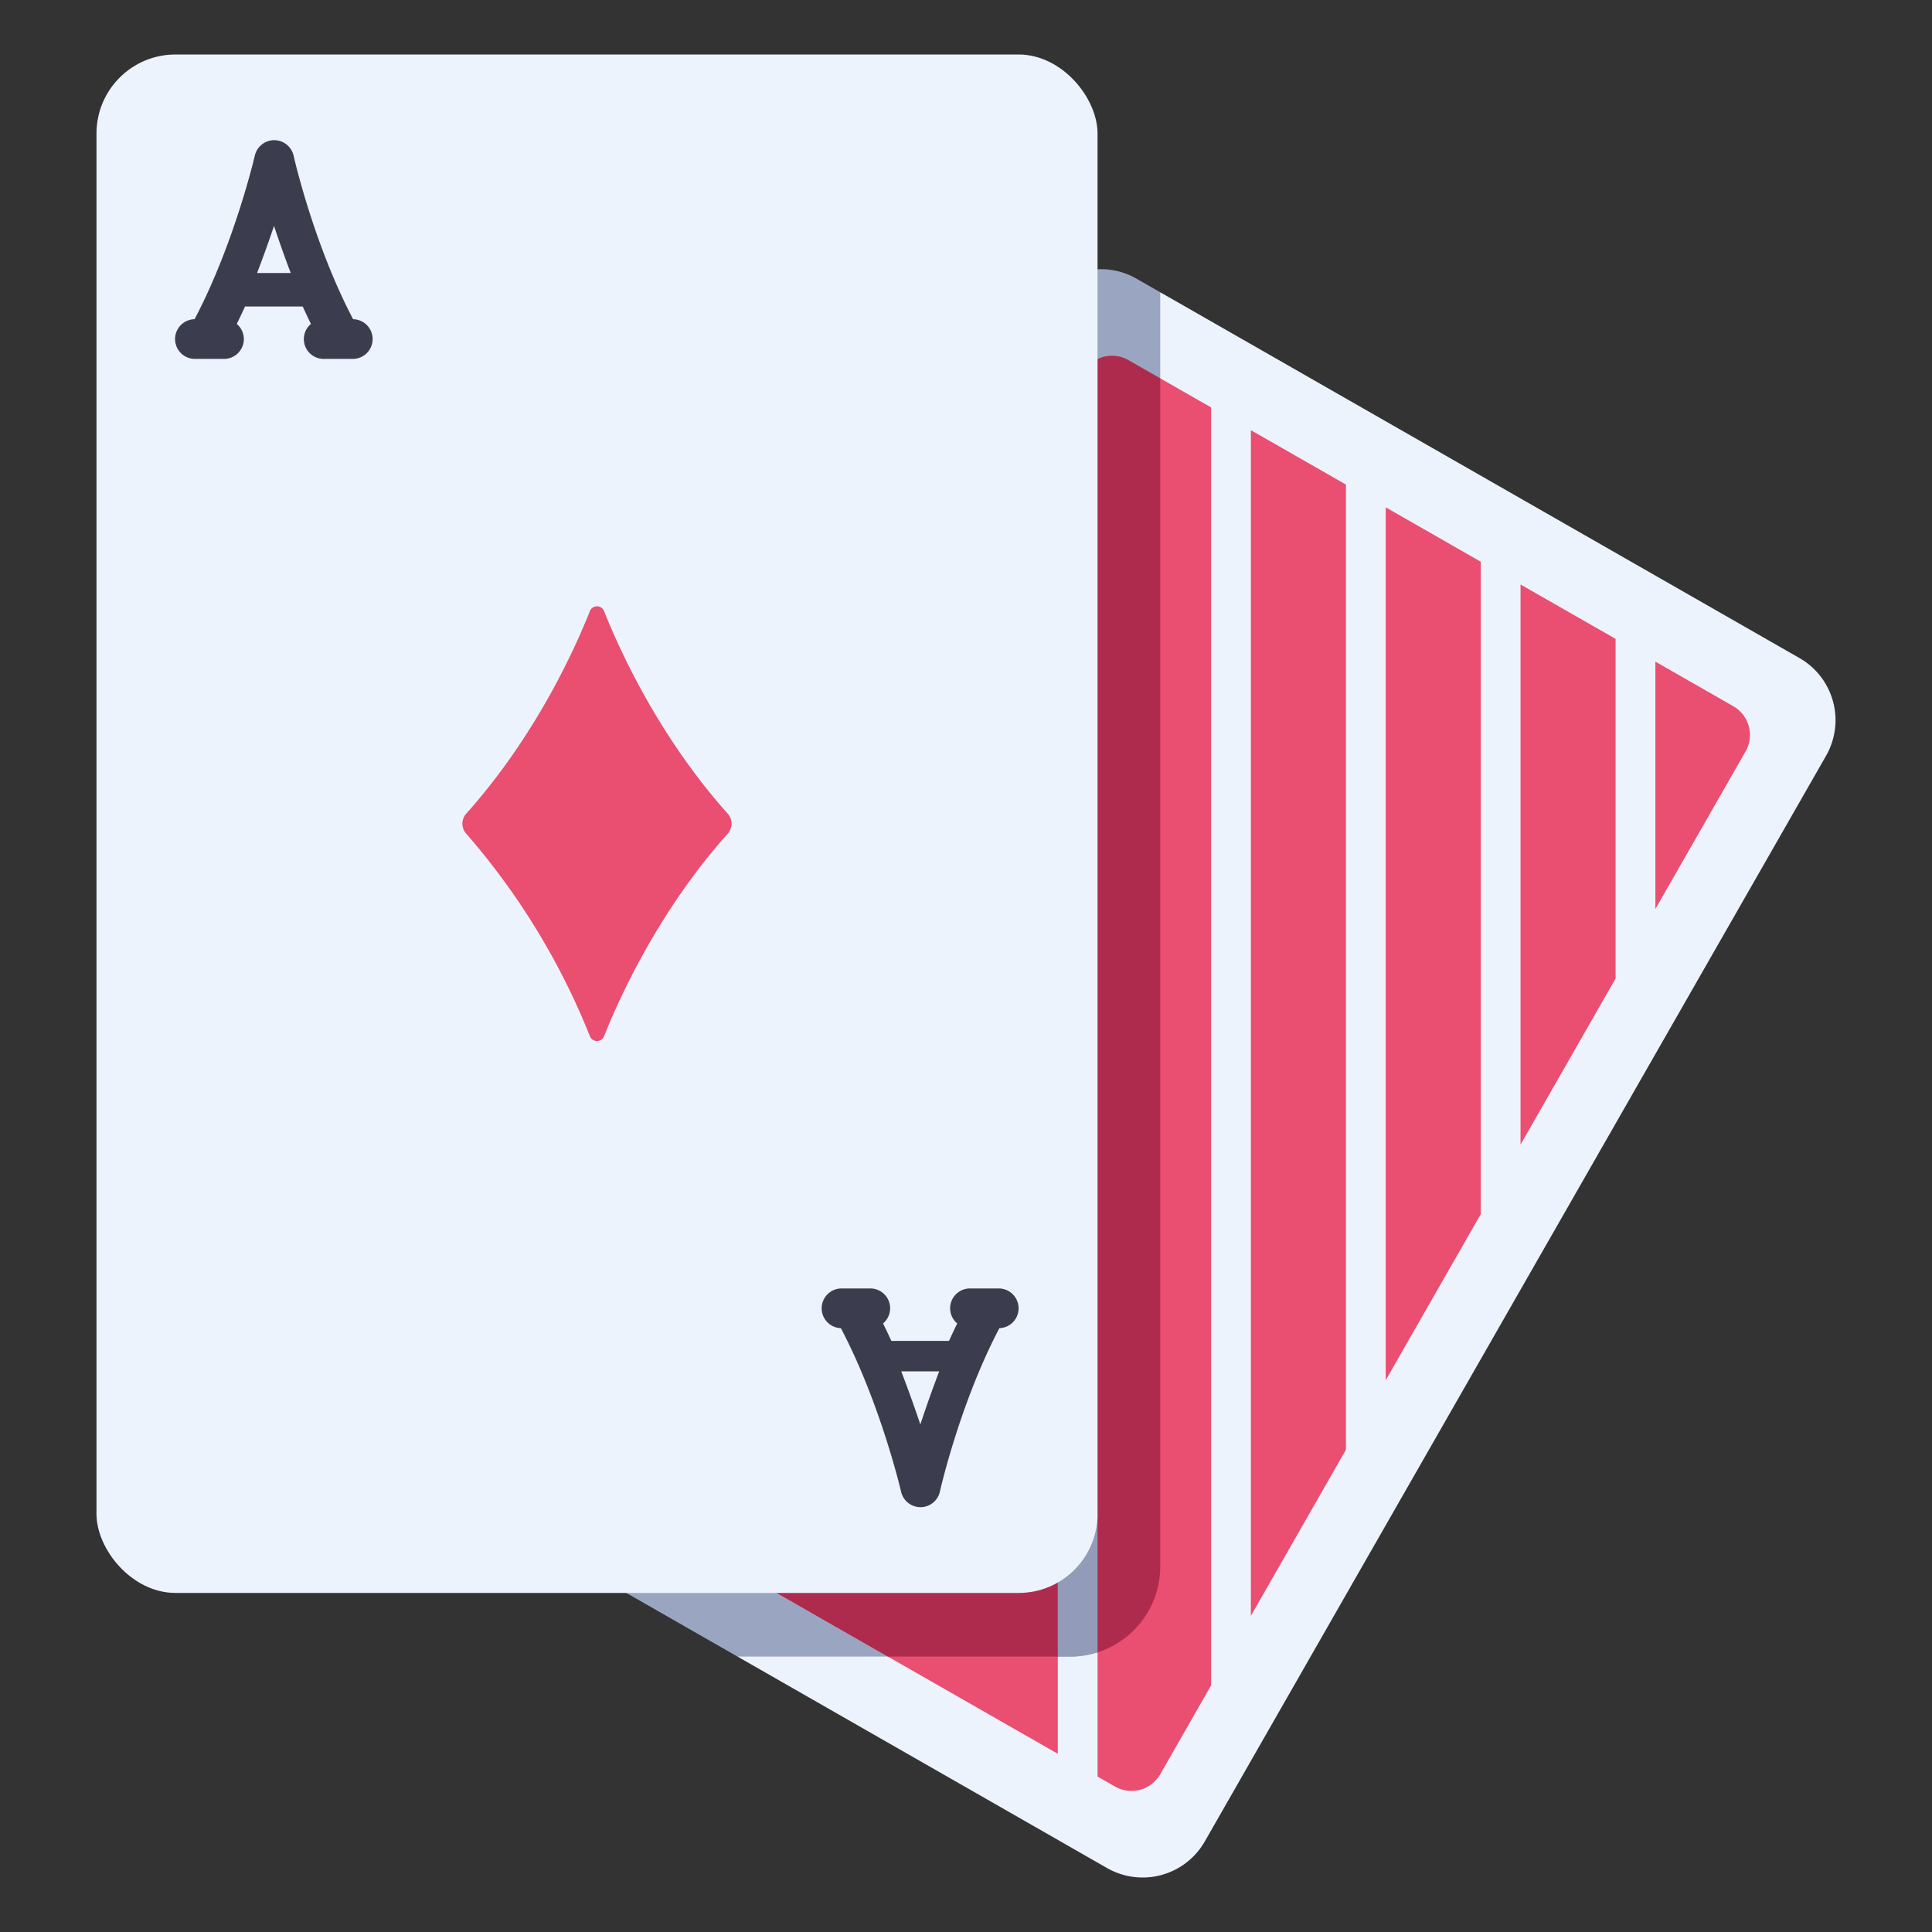
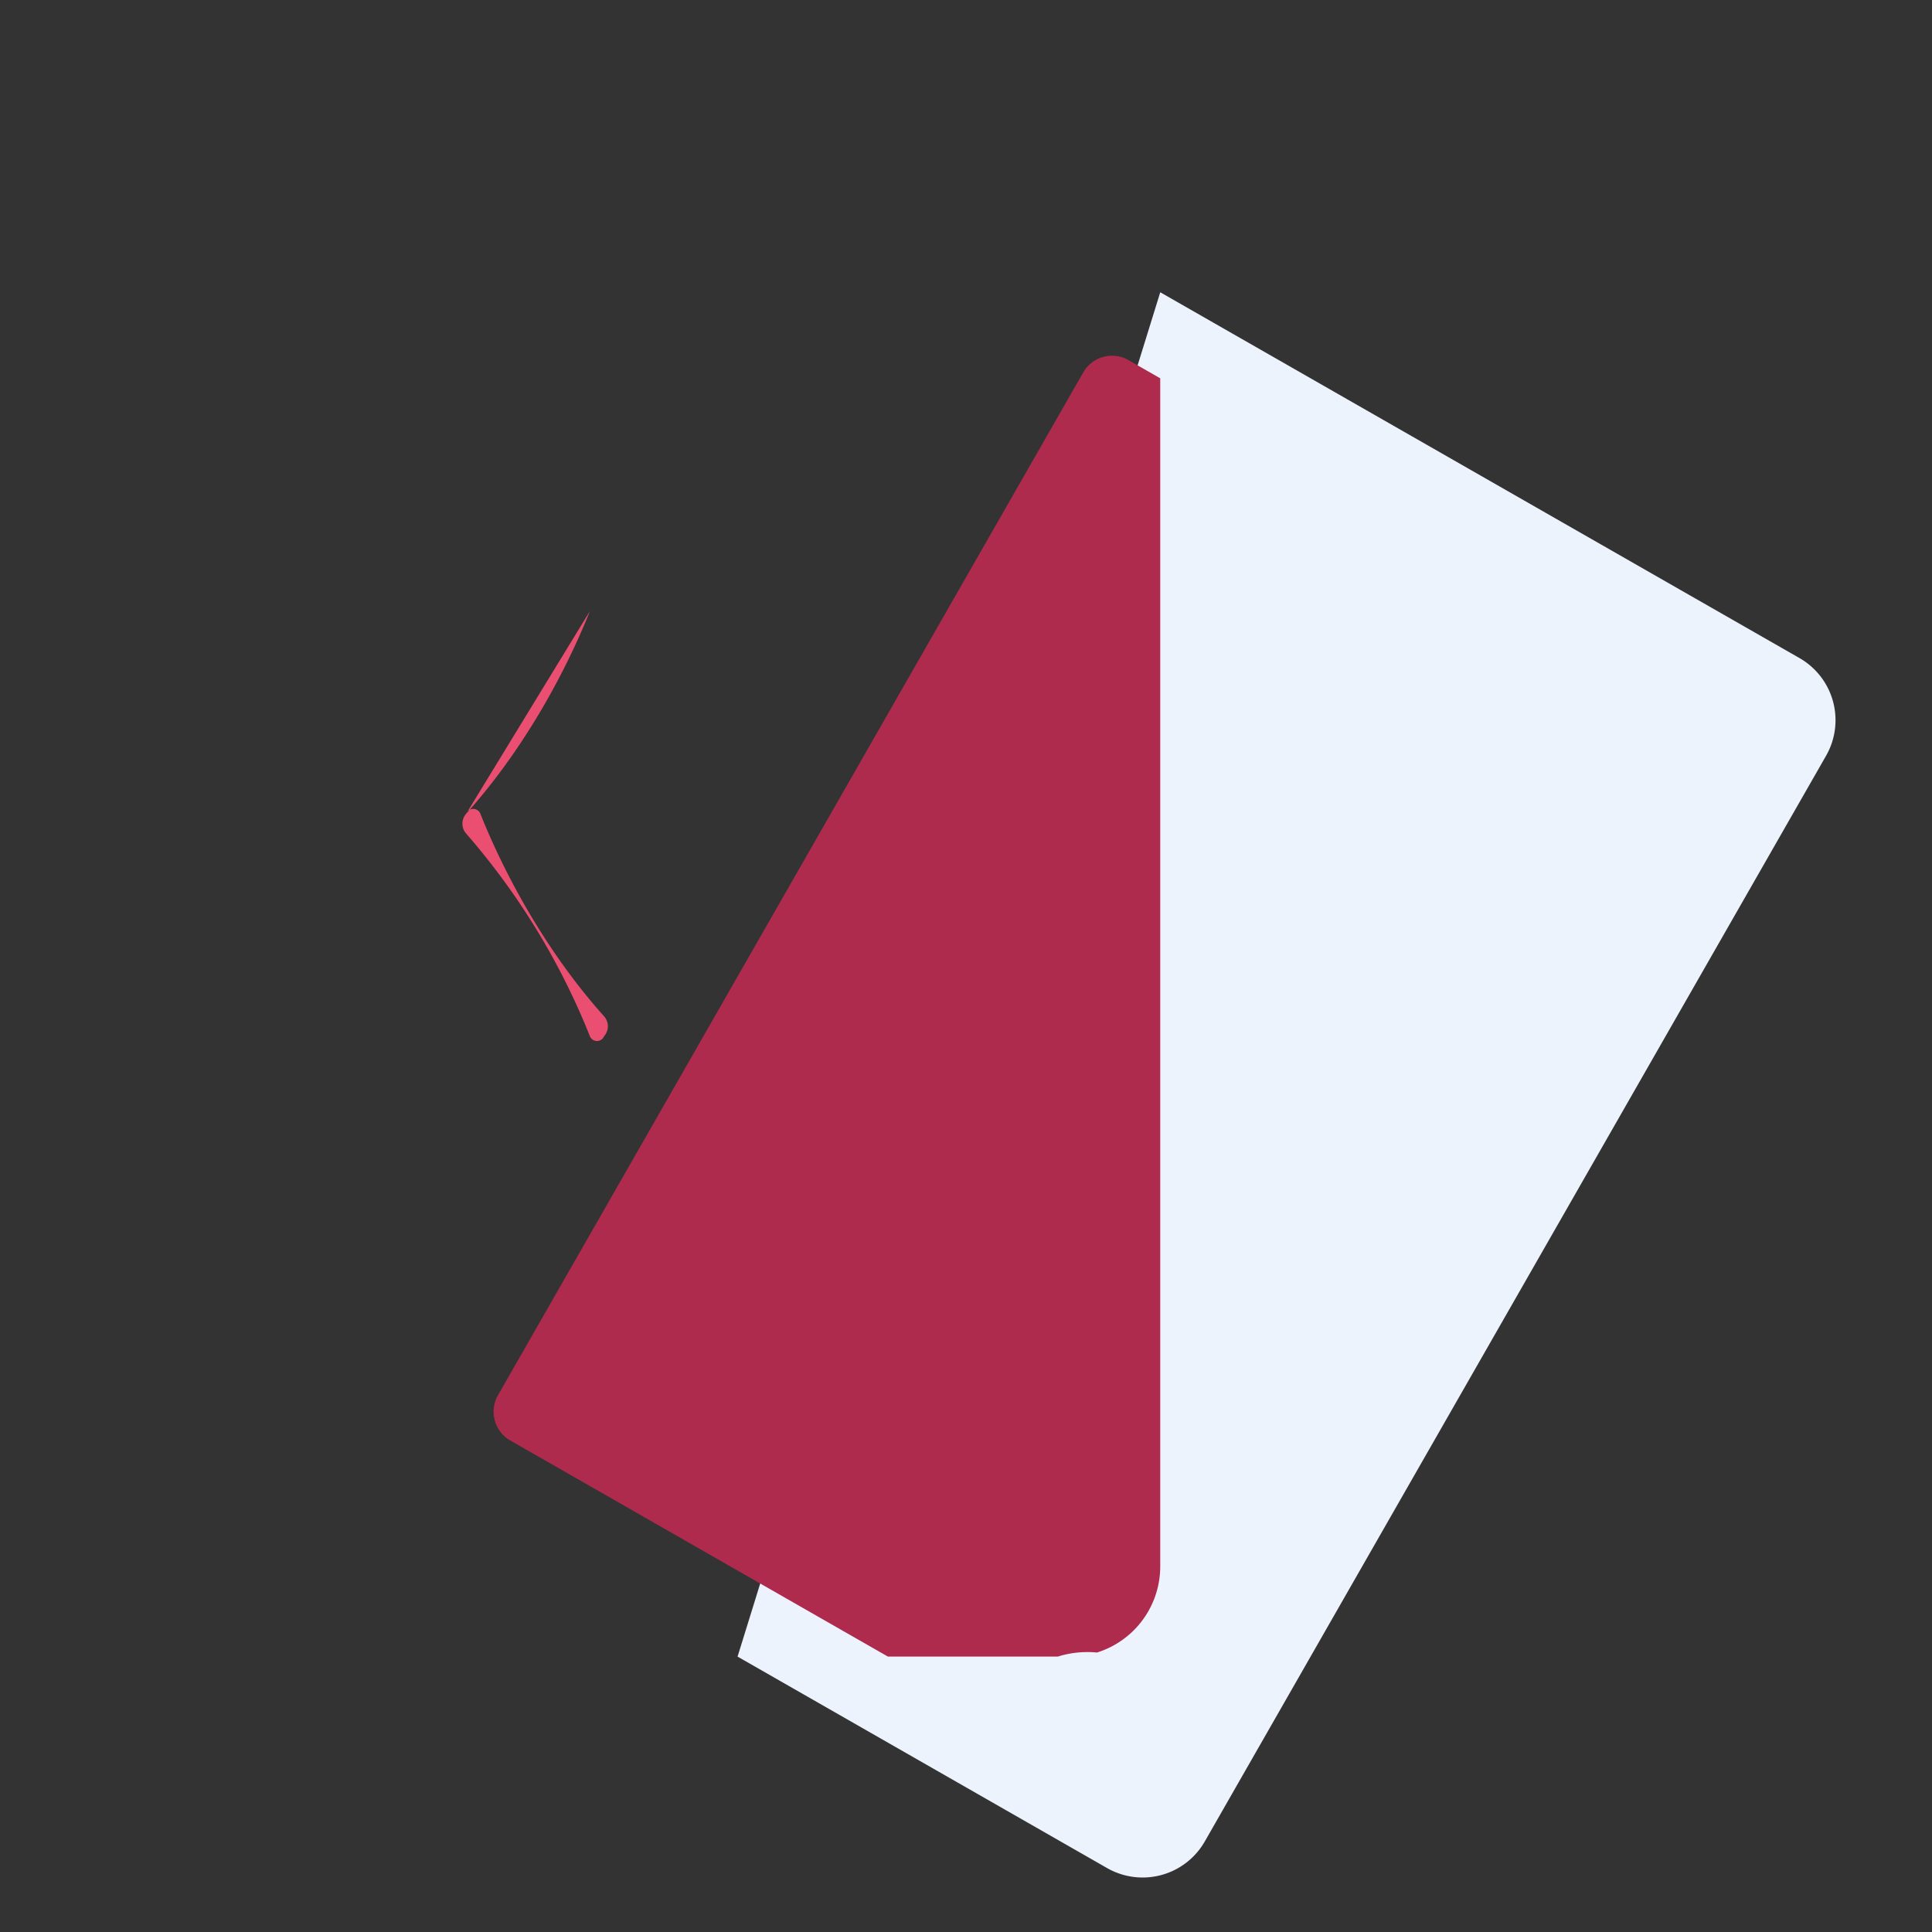
<svg xmlns="http://www.w3.org/2000/svg" height="512" viewBox="0 0 340 340" width="512">
  <rect x="0" y="0" width="340" height="340" fill="#333333" stroke="none" />
  <path d="M194.828 328.748L129.8 291.534l74.385-240.1 112.5 64.378A12.6 12.6 0 01321.359 133L212.02 324.07a12.6 12.6 0 01-17.192 4.678z" fill="#edf3fc" />
-   <path d="M204.182 275.676V51.433l-4.192-2.4a12.6 12.6 0 00-17.19 4.678L73.458 244.777a12.6 12.6 0 004.677 17.193l51.665 29.564h58.528a15.857 15.857 0 0015.854-15.858z" fill="#9aa6c1" />
-   <path d="M260.588 98.853l-16.726-9.572V242.9l16.726-29.229zm-40.454 185.511l16.728-29.231V85.275l-16.728-9.572zm84.886-160.085l-13.7-7.842v43.539l15.871-27.734a5.836 5.836 0 00-2.171-7.963zM213.134 71.7l-8.952-5.123-13.548-1.03-103 180A5.836 5.836 0 0089.8 253.5l96.355 55.14V272.4l7-5.982v46.228l3.069 1.756a5.836 5.836 0 007.963-2.167l8.951-15.641zm71.182 40.731l-16.728-9.572v98.58l16.728-29.231z" fill="#ea4e70" />
  <path d="M204.182 275.676V66.574l-5.585-3.2a5.835 5.835 0 00-7.963 2.166l-103 180a5.836 5.836 0 002.166 7.96l66.459 38.032h29.9a17.4 17.4 0 016.888-.713 15.865 15.865 0 0011.135-15.143z" fill="#af2b4e" />
-   <path d="M186.152 291.534h2.173a15.8 15.8 0 004.825-.754v-24.36l-7 5.982z" fill="#929bb7" />
-   <rect fill="#edf3fc" height="270.74" rx="13.9" width="176.17" x="16.98" y="9.59" />
-   <path d="M103.81 107.549c-2.638 6.651-9.554 22-21.771 35.653a2.637 2.637 0 000 3.5 124.388 124.388 0 0121.771 35.654 1.346 1.346 0 002.5 0c2.639-6.652 9.555-22 21.771-35.654a2.637 2.637 0 000-3.5c-12.216-13.649-19.132-29-21.771-35.653a1.345 1.345 0 00-2.5 0z" fill="#ea4e70" />
-   <path d="M62.143 56.175C55.177 42.938 51.707 27.57 51.671 27.41a3.5 3.5 0 00-3.405-2.74h-.012a3.5 3.5 0 00-3.411 2.717c-.037.161-3.616 15.54-10.6 28.788a3.494 3.494 0 00.122 6.987h5.047a3.486 3.486 0 002.255-6.156q.755-1.535 1.455-3.072h10.15q.693 1.536 1.449 3.07a3.485 3.485 0 002.252 6.158h5.047a3.494 3.494 0 00.123-6.987zm-16.9-8.129c1.11-2.9 2.112-5.7 2.979-8.289a199.052 199.052 0 002.944 8.289zm134.013 182.201a3.5 3.5 0 00-3.5-3.5h-5.047a3.485 3.485 0 00-2.252 6.158q-.753 1.535-1.449 3.07h-10.147q-.7-1.536-1.455-3.071a3.487 3.487 0 00-2.255-6.157H148.1a3.495 3.495 0 00-.122 6.988c6.981 13.247 10.56 28.627 10.6 28.787a3.5 3.5 0 003.412 2.717h.01a3.5 3.5 0 003.406-2.74c.035-.16 3.505-15.528 10.471-28.764a3.494 3.494 0 003.379-3.488zm-17.292 20.433a230.038 230.038 0 00-3.359-9.345h6.679a226.986 226.986 0 00-3.32 9.345z" fill="#3c3c4f" />
+   <path d="M103.81 107.549c-2.638 6.651-9.554 22-21.771 35.653a2.637 2.637 0 000 3.5 124.388 124.388 0 0121.771 35.654 1.346 1.346 0 002.5 0a2.637 2.637 0 000-3.5c-12.216-13.649-19.132-29-21.771-35.653a1.345 1.345 0 00-2.5 0z" fill="#ea4e70" />
</svg>